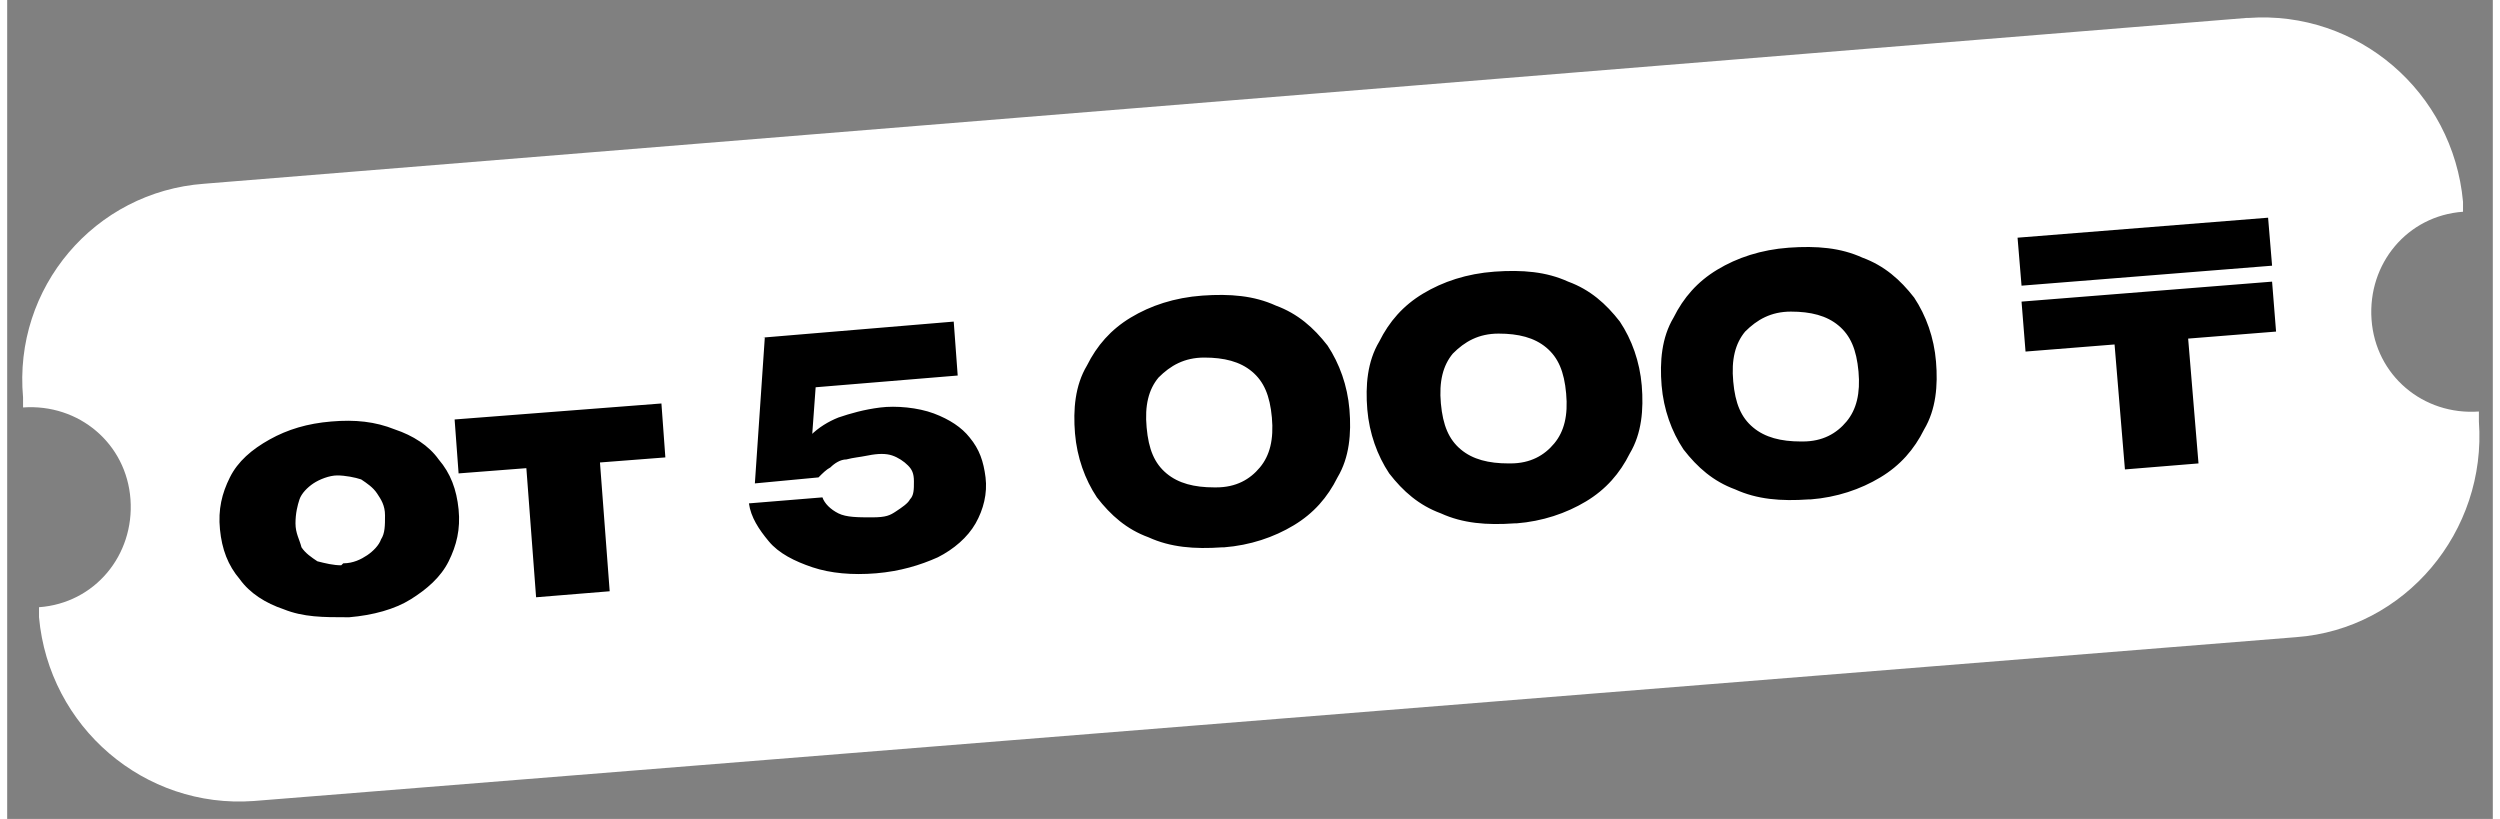
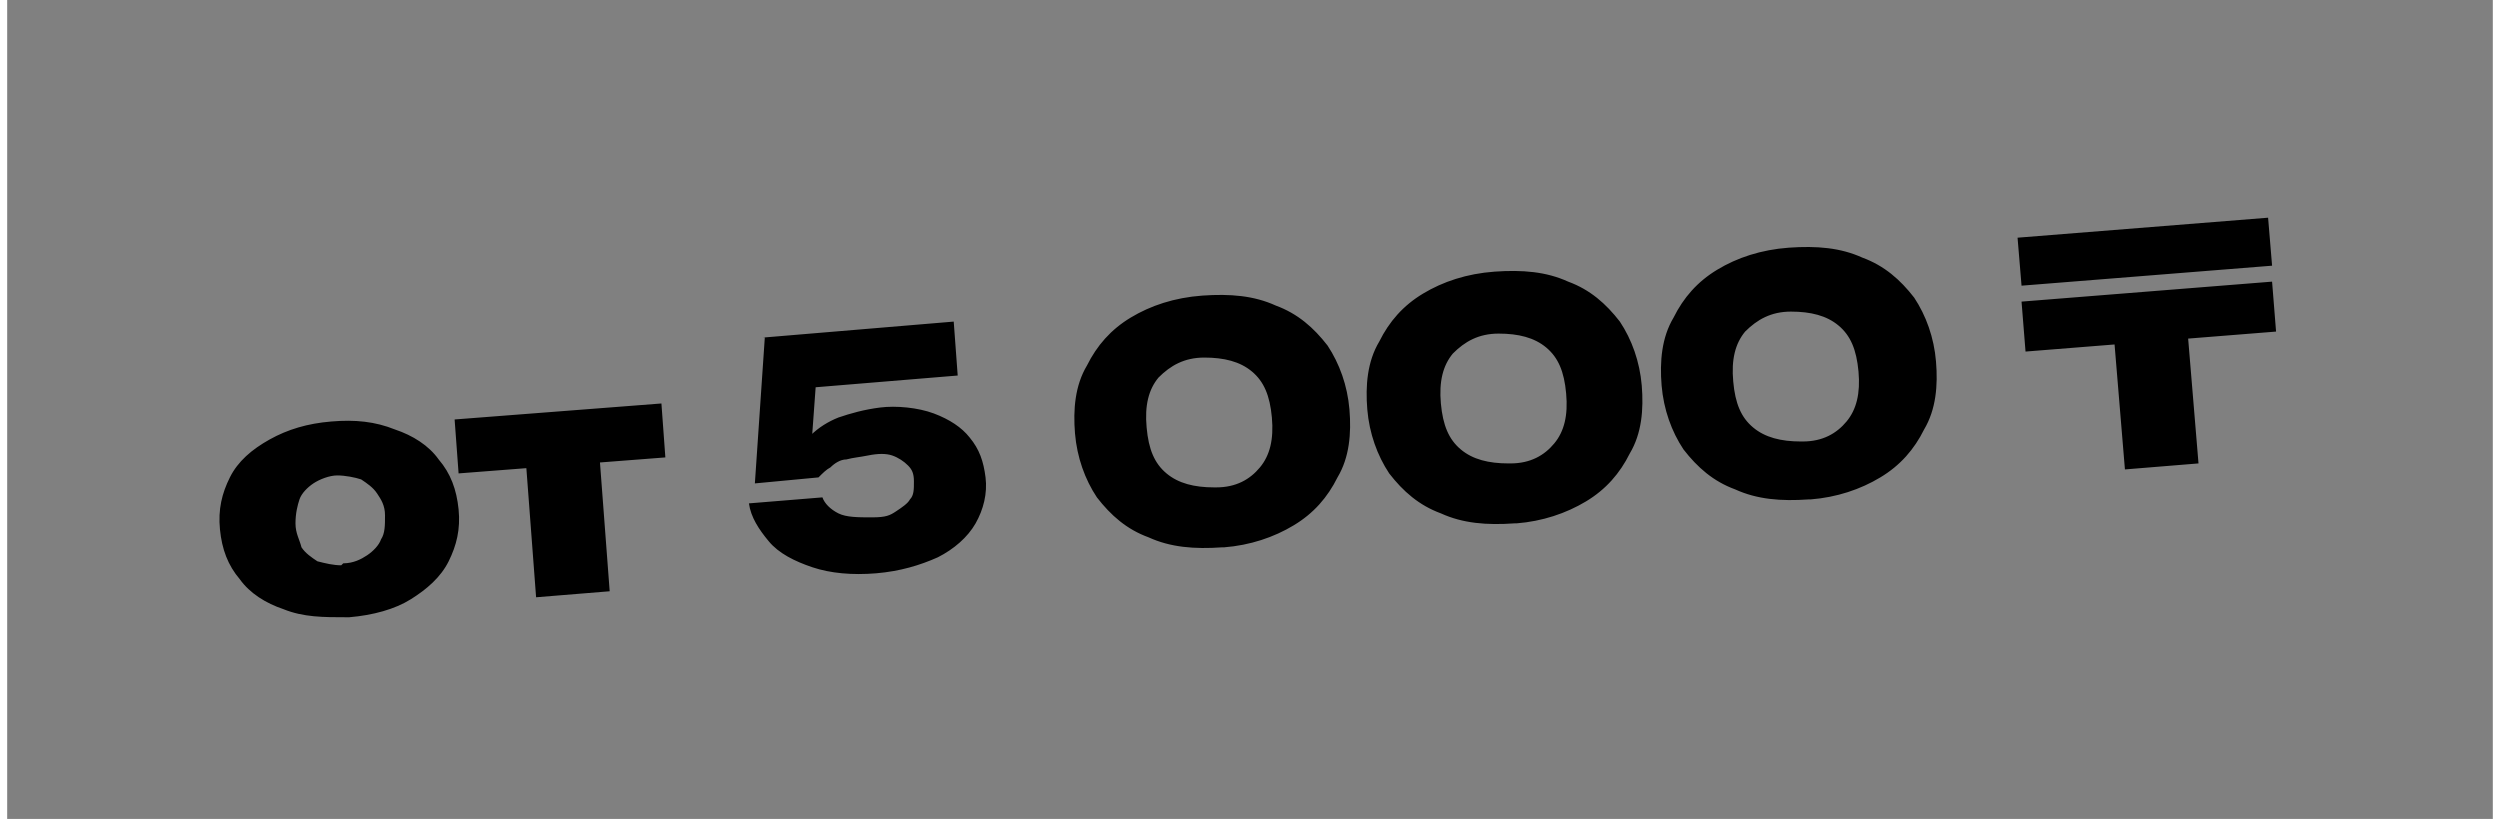
<svg xmlns="http://www.w3.org/2000/svg" width="174px" height="57px" viewBox="0 0 173 57" version="1.1">
  <rect x="0" y="0" width="173" height="57" fill="#808080" stroke="none" />
  <g id="surface1">
-     <path style=" stroke:none;fill-rule:evenodd;fill:rgb(100%,100%,100%);fill-opacity:1;" d="M 155.84 1.25 L 13.703 12.789 C 6.09 13.348 0.414 20.02 1.105 27.664 L 1.105 28.359 C 4.98 28.082 8.305 30.863 8.582 34.758 C 8.859 38.648 6.09 41.984 2.215 42.262 L 2.215 42.957 C 2.906 50.605 9.551 56.305 17.16 55.75 L 159.297 44.348 C 166.91 43.793 172.586 36.98 172.031 29.336 L 172.031 28.641 C 168.156 28.918 164.836 26.137 164.559 22.242 C 164.281 18.352 167.047 15.016 170.926 14.738 L 170.926 14.043 C 170.23 6.395 163.59 0.695 155.977 1.25 Z M 155.84 1.25 " />
    <path style=" stroke:none;fill-rule:nonzero;fill:rgb(0%,0%,0%);fill-opacity:1;" d="M 23.668 42.961 C 22.004 42.961 20.621 42.961 19.238 42.402 C 17.992 41.984 16.887 41.289 16.191 40.316 C 15.363 39.344 14.945 38.23 14.809 36.844 C 14.672 35.453 14.945 34.34 15.5 33.227 C 16.055 32.113 17.023 31.281 18.27 30.586 C 19.516 29.891 20.898 29.473 22.559 29.336 C 24.219 29.195 25.605 29.336 26.988 29.891 C 28.234 30.309 29.34 31.004 30.031 31.977 C 30.863 32.949 31.277 34.062 31.418 35.453 C 31.555 36.844 31.277 37.953 30.727 39.066 C 30.172 40.18 29.203 41.012 28.094 41.707 C 26.988 42.402 25.465 42.82 23.805 42.961 Z M 23.391 39.207 C 24.082 39.207 24.637 38.926 25.051 38.648 C 25.465 38.371 25.879 37.953 26.02 37.539 C 26.297 37.121 26.297 36.562 26.297 35.867 C 26.297 35.172 26.02 34.758 25.742 34.34 C 25.465 33.922 25.051 33.645 24.637 33.367 C 24.219 33.227 23.527 33.09 22.973 33.09 C 22.422 33.09 21.73 33.367 21.312 33.645 C 20.898 33.922 20.484 34.34 20.344 34.758 C 20.207 35.172 20.066 35.73 20.066 36.426 C 20.066 37.121 20.344 37.539 20.484 38.094 C 20.762 38.512 21.176 38.789 21.59 39.066 C 22.145 39.207 22.699 39.344 23.25 39.344 Z M 35.984 30.586 L 41.105 30.168 L 41.934 41.152 L 36.812 41.57 Z M 31.141 29.195 L 45.535 28.082 L 45.809 31.836 L 31.418 32.949 Z M 52.594 23.496 L 65.879 22.383 L 66.156 26.137 L 54.391 27.109 L 56.328 26.137 L 55.914 31.836 L 54.668 31.836 C 54.945 31.281 55.359 30.863 55.914 30.309 C 56.469 29.75 57.16 29.336 57.852 29.059 C 58.68 28.777 59.652 28.5 60.758 28.363 C 61.863 28.223 63.387 28.363 64.496 28.777 C 65.602 29.195 66.434 29.75 66.984 30.445 C 67.676 31.281 67.953 32.113 68.094 33.227 C 68.23 34.34 67.953 35.453 67.402 36.426 C 66.848 37.398 65.879 38.23 64.77 38.789 C 63.527 39.344 62.141 39.762 60.48 39.902 C 58.82 40.039 57.297 39.902 56.051 39.484 C 54.805 39.066 53.699 38.512 53.008 37.676 C 52.316 36.844 51.762 36.008 51.625 35.035 L 56.742 34.617 C 56.883 35.035 57.297 35.453 57.852 35.73 C 58.406 36.008 59.234 36.008 60.203 36.008 C 61.172 36.008 61.449 35.867 61.863 35.59 C 62.281 35.312 62.695 35.035 62.832 34.758 C 63.109 34.48 63.109 34.062 63.109 33.504 C 63.109 32.949 62.973 32.672 62.695 32.395 C 62.418 32.113 62.004 31.836 61.59 31.699 C 61.172 31.559 60.621 31.559 59.926 31.699 C 59.234 31.836 58.957 31.836 58.406 31.977 C 57.988 31.977 57.574 32.254 57.297 32.531 C 57.02 32.672 56.742 32.949 56.469 33.227 L 52.039 33.645 L 52.73 23.496 Z M 84.562 38.094 C 82.625 38.23 80.965 38.094 79.441 37.398 C 77.918 36.844 76.812 35.867 75.844 34.617 C 75.012 33.367 74.461 31.836 74.32 30.168 C 74.184 28.5 74.32 26.832 75.152 25.441 C 75.844 24.051 76.812 22.941 78.195 22.105 C 79.578 21.27 81.242 20.715 83.18 20.574 C 85.117 20.438 86.777 20.574 88.301 21.27 C 89.82 21.828 90.93 22.801 91.898 24.051 C 92.727 25.305 93.281 26.832 93.422 28.5 C 93.559 30.168 93.422 31.836 92.59 33.227 C 91.898 34.617 90.93 35.73 89.543 36.562 C 88.16 37.398 86.5 37.953 84.699 38.094 Z M 84.148 33.922 C 85.531 33.922 86.5 33.367 87.191 32.531 C 87.883 31.699 88.16 30.586 88.023 29.059 C 87.883 27.527 87.469 26.555 86.637 25.859 C 85.809 25.164 84.699 24.887 83.316 24.887 C 81.934 24.887 80.965 25.441 80.133 26.277 C 79.441 27.109 79.164 28.223 79.305 29.75 C 79.441 31.281 79.855 32.254 80.688 32.949 C 81.52 33.645 82.625 33.922 84.008 33.922 Z M 104.906 36.426 C 102.969 36.562 101.309 36.426 99.785 35.73 C 98.266 35.172 97.156 34.199 96.188 32.949 C 95.359 31.699 94.805 30.168 94.664 28.5 C 94.527 26.832 94.664 25.164 95.496 23.773 C 96.188 22.383 97.156 21.27 98.539 20.438 C 99.926 19.602 101.586 19.047 103.523 18.906 C 105.461 18.77 107.121 18.906 108.645 19.602 C 110.168 20.16 111.273 21.133 112.242 22.383 C 113.074 23.633 113.625 25.164 113.766 26.832 C 113.902 28.5 113.766 30.168 112.934 31.559 C 112.242 32.949 111.273 34.062 109.891 34.895 C 108.504 35.73 106.844 36.285 105.047 36.426 Z M 104.629 32.254 C 106.016 32.254 106.984 31.699 107.676 30.863 C 108.367 30.031 108.645 28.918 108.504 27.387 C 108.367 25.859 107.953 24.887 107.121 24.191 C 106.293 23.496 105.184 23.219 103.801 23.219 C 102.414 23.219 101.445 23.773 100.617 24.609 C 99.926 25.441 99.648 26.555 99.785 28.082 C 99.926 29.613 100.34 30.586 101.172 31.281 C 102 31.977 103.109 32.254 104.492 32.254 Z M 125.391 34.758 C 123.453 34.895 121.793 34.758 120.27 34.062 C 118.746 33.504 117.641 32.531 116.672 31.281 C 115.84 30.031 115.289 28.5 115.148 26.832 C 115.012 25.164 115.148 23.496 115.98 22.105 C 116.672 20.715 117.641 19.602 119.023 18.77 C 120.406 17.934 122.07 17.379 124.008 17.238 C 125.945 17.102 127.605 17.238 129.129 17.934 C 130.648 18.492 131.758 19.465 132.727 20.715 C 133.555 21.965 134.109 23.496 134.246 25.164 C 134.387 26.832 134.246 28.5 133.418 29.891 C 132.727 31.281 131.758 32.395 130.371 33.227 C 128.988 34.062 127.328 34.617 125.527 34.758 Z M 124.977 30.727 C 126.359 30.727 127.328 30.168 128.02 29.336 C 128.711 28.5 128.988 27.387 128.852 25.859 C 128.711 24.328 128.297 23.355 127.465 22.66 C 126.637 21.965 125.527 21.688 124.145 21.688 C 122.762 21.688 121.793 22.246 120.961 23.078 C 120.27 23.914 119.992 25.023 120.133 26.555 C 120.27 28.082 120.684 29.059 121.516 29.75 C 122.344 30.445 123.453 30.727 124.836 30.727 Z M 146.426 20.992 L 151.547 20.574 L 152.516 32.254 L 147.395 32.672 Z M 140.199 20.992 L 157.637 19.602 L 157.914 23.078 L 140.477 24.469 Z M 139.922 16.543 L 157.359 15.152 L 157.637 18.492 L 140.199 19.883 Z M 139.922 16.543 " />
  </g>
</svg>